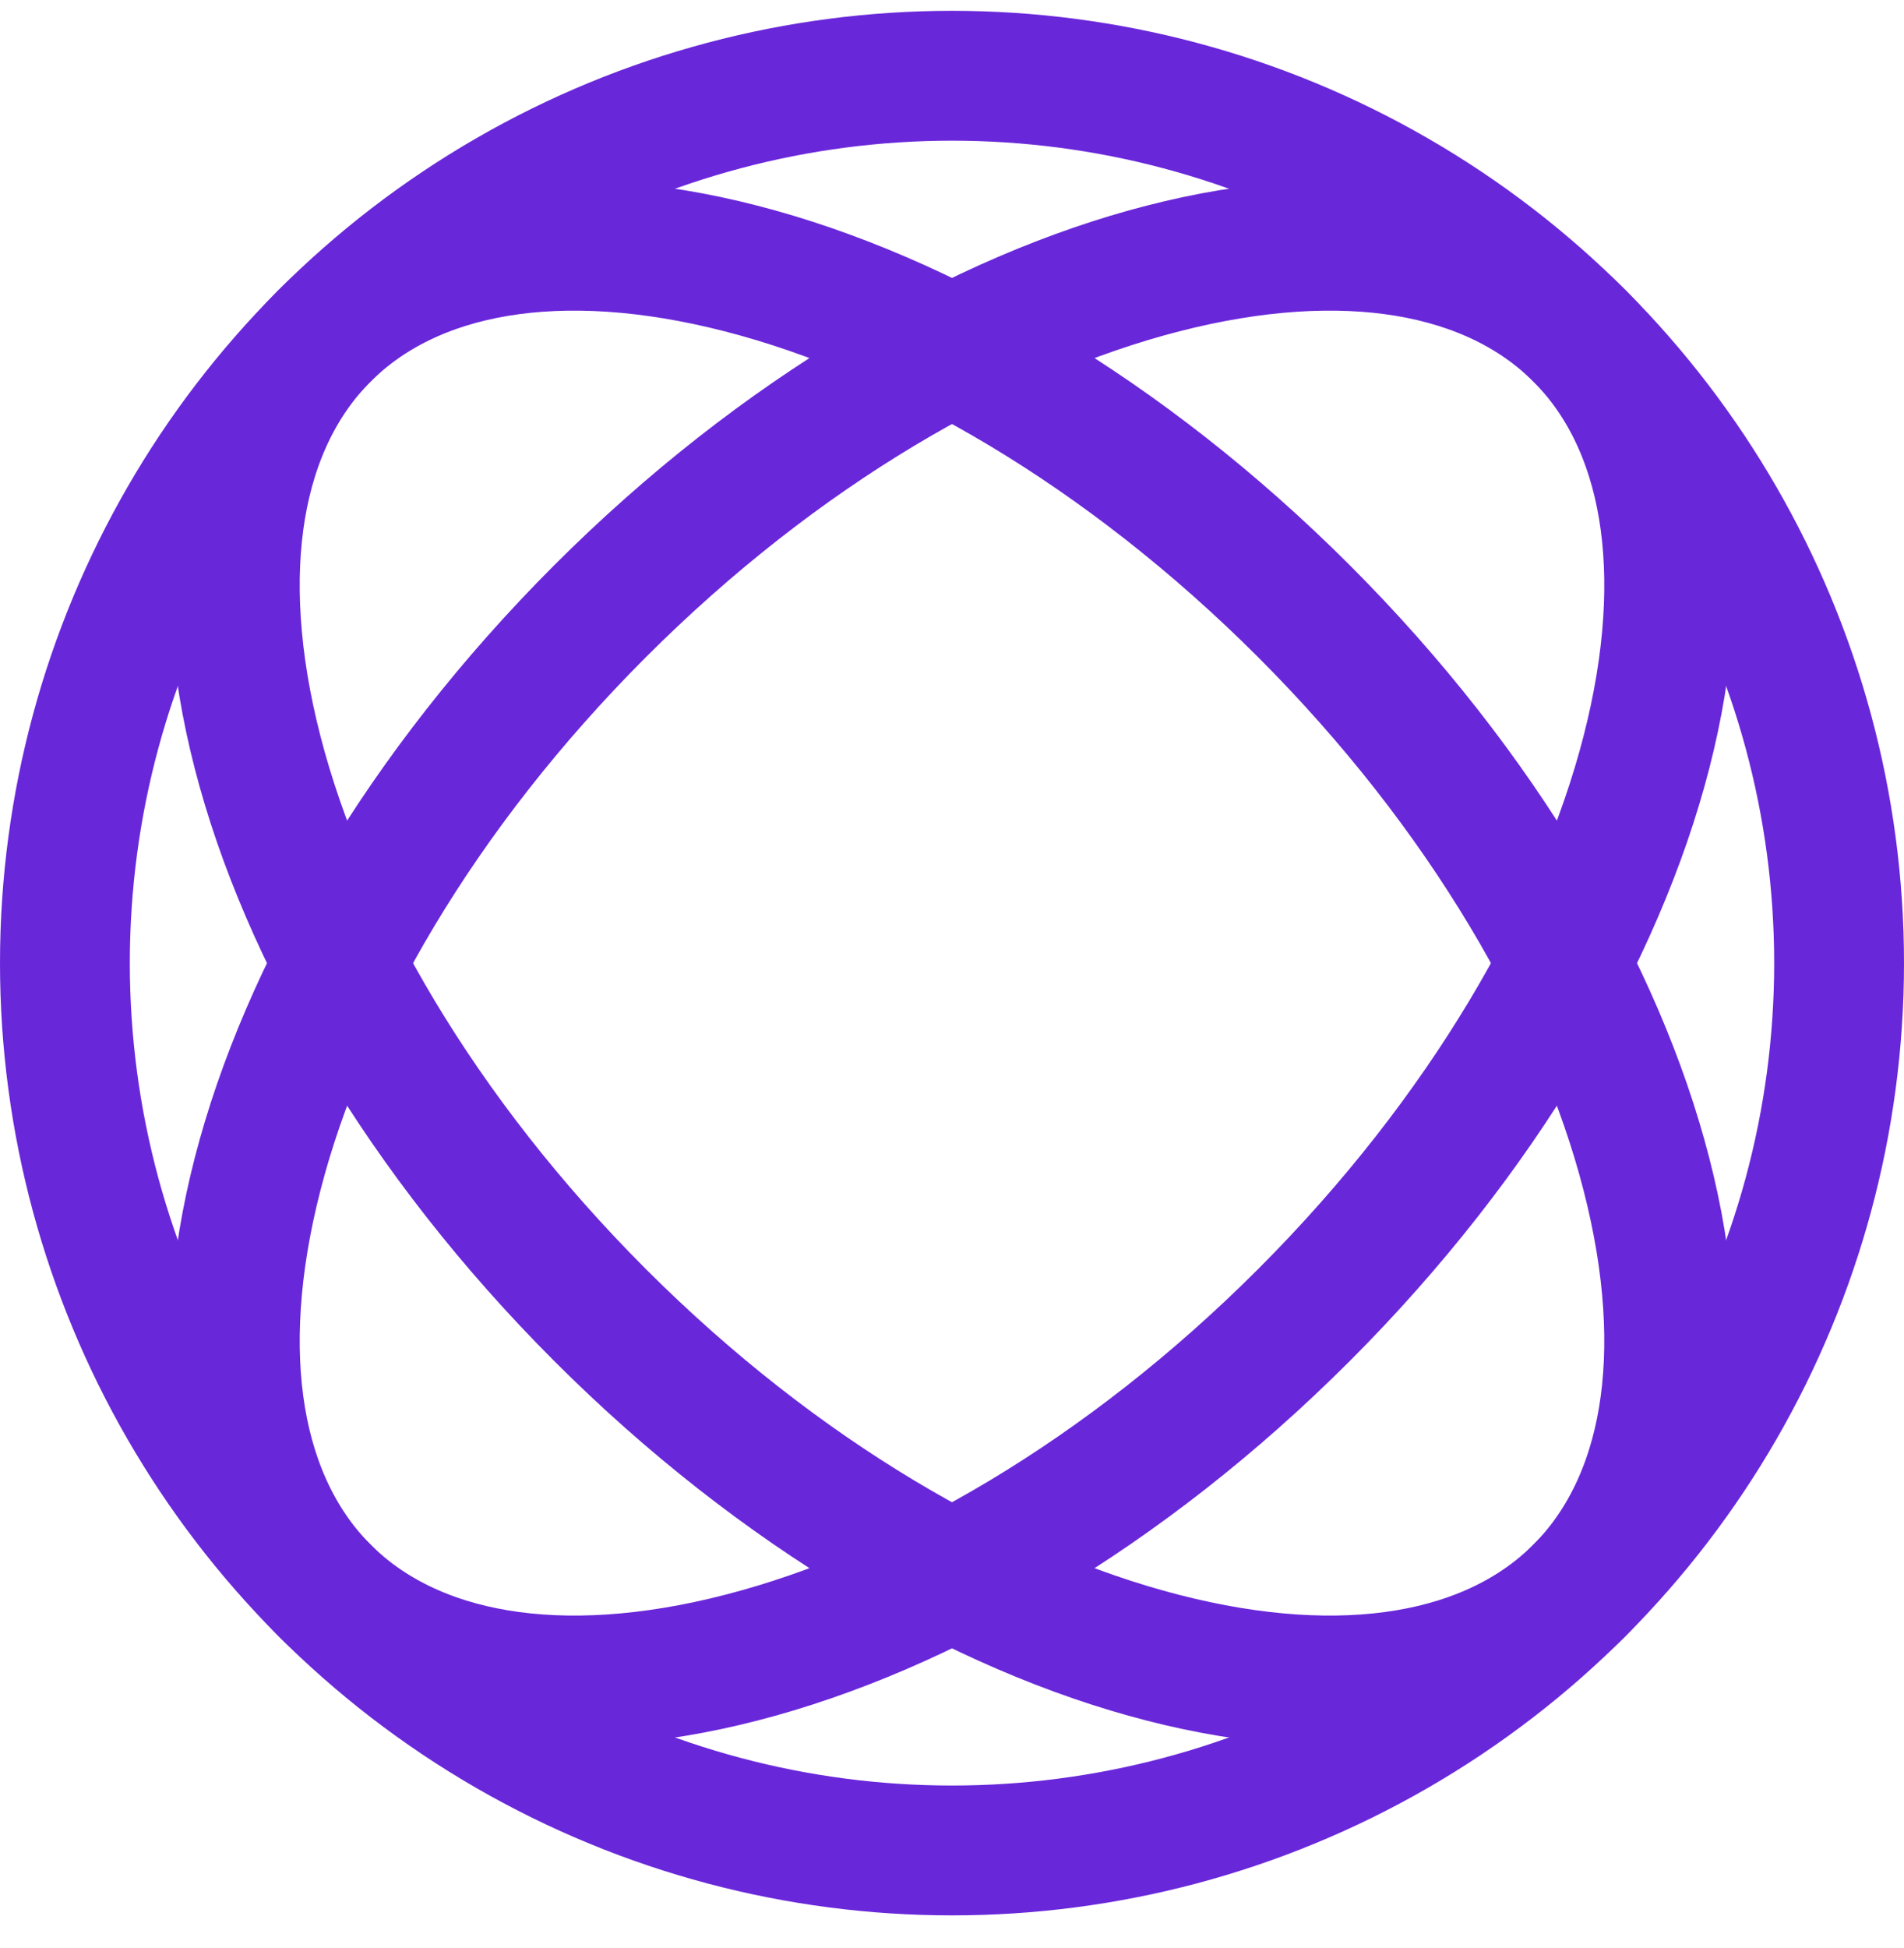
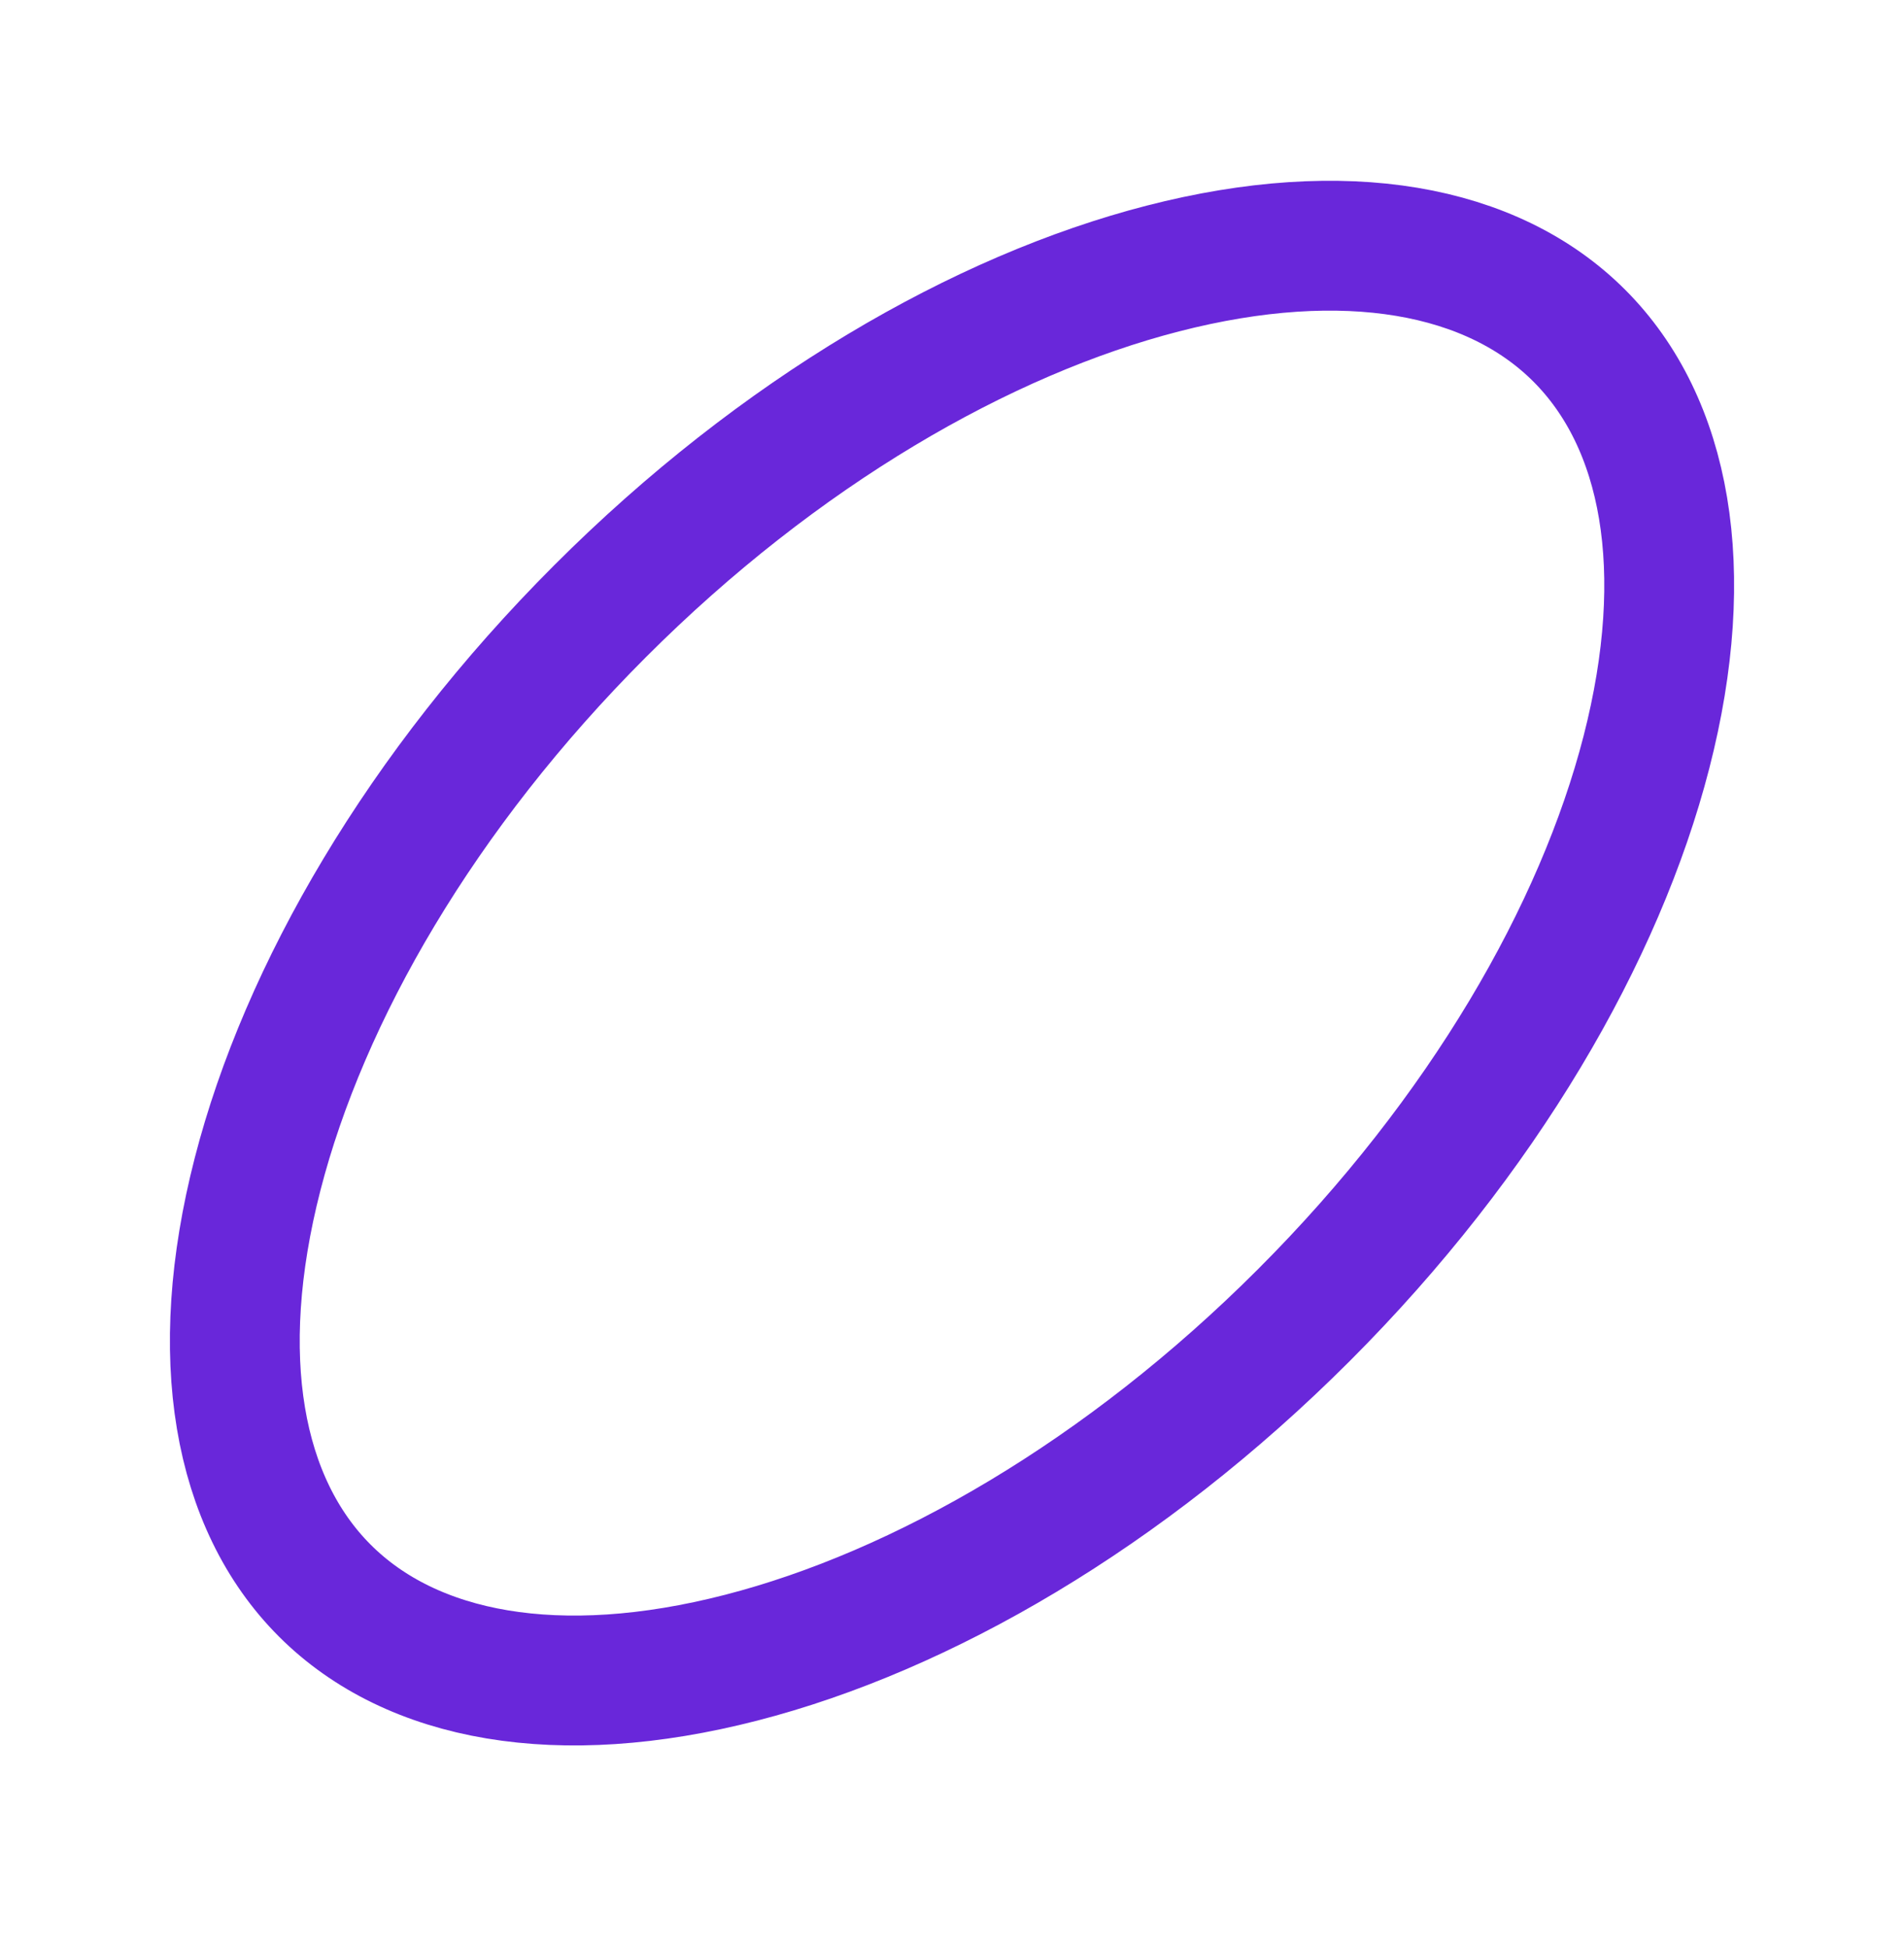
<svg xmlns="http://www.w3.org/2000/svg" width="44" height="45" viewBox="0 0 44 45" fill="none">
-   <circle cx="22" cy="22.25" r="20.5" stroke="#6927DA" stroke-width="3" />
  <path d="M30.132 30.382C25.993 34.521 21.303 37.224 17.127 38.297C12.913 39.381 9.516 38.757 7.505 36.746C5.493 34.734 4.869 31.338 5.953 27.124C7.027 22.947 9.729 18.258 13.869 14.118C18.008 9.979 22.698 7.277 26.874 6.203C31.088 5.119 34.485 5.743 36.496 7.755C38.507 9.766 39.131 13.162 38.048 17.377C36.974 21.553 34.271 26.242 30.132 30.382Z" stroke="#6927DA" stroke-width="3" />
-   <path d="M30.131 14.118C34.271 18.258 36.973 22.947 38.047 27.124C39.131 31.338 38.507 34.734 36.495 36.746C34.484 38.757 31.087 39.381 26.873 38.297C22.697 37.224 18.007 34.521 13.868 30.382C9.729 26.242 7.026 21.553 5.952 17.377C4.869 13.162 5.493 9.766 7.504 7.755C9.515 5.743 12.912 5.119 17.126 6.203C21.302 7.277 25.992 9.979 30.131 14.118Z" stroke="#6927DA" stroke-width="3" />
</svg>